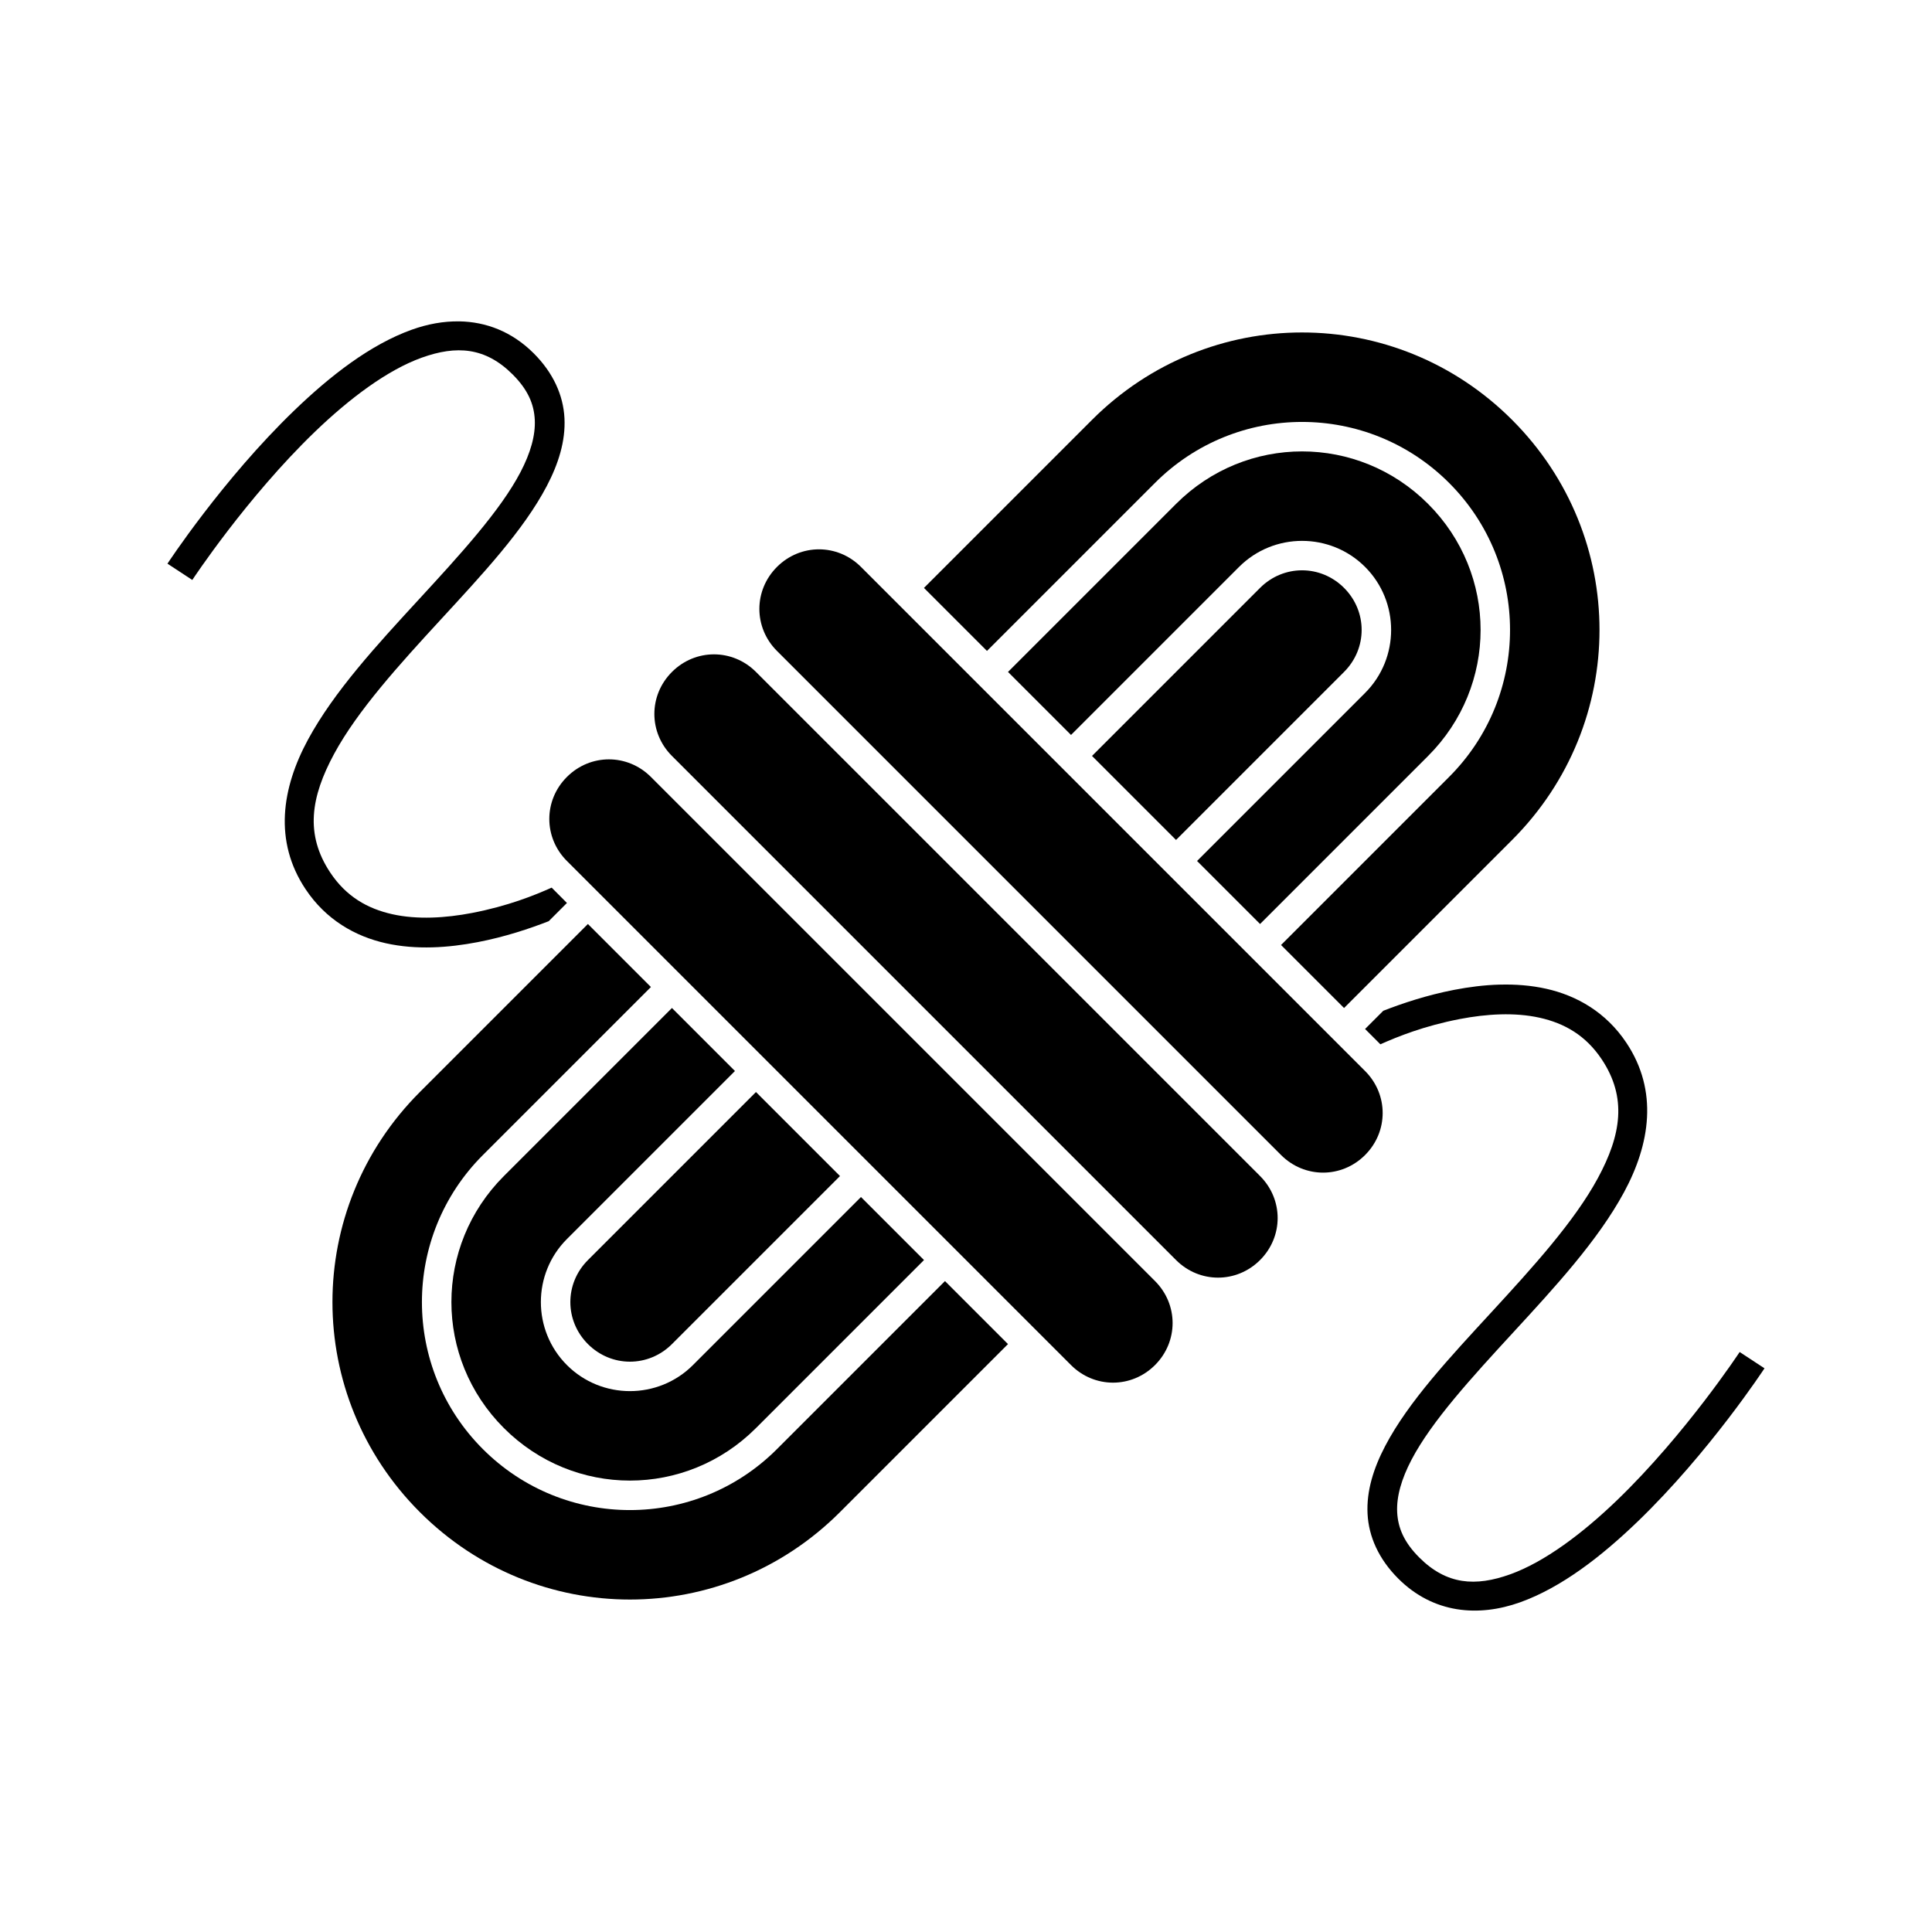
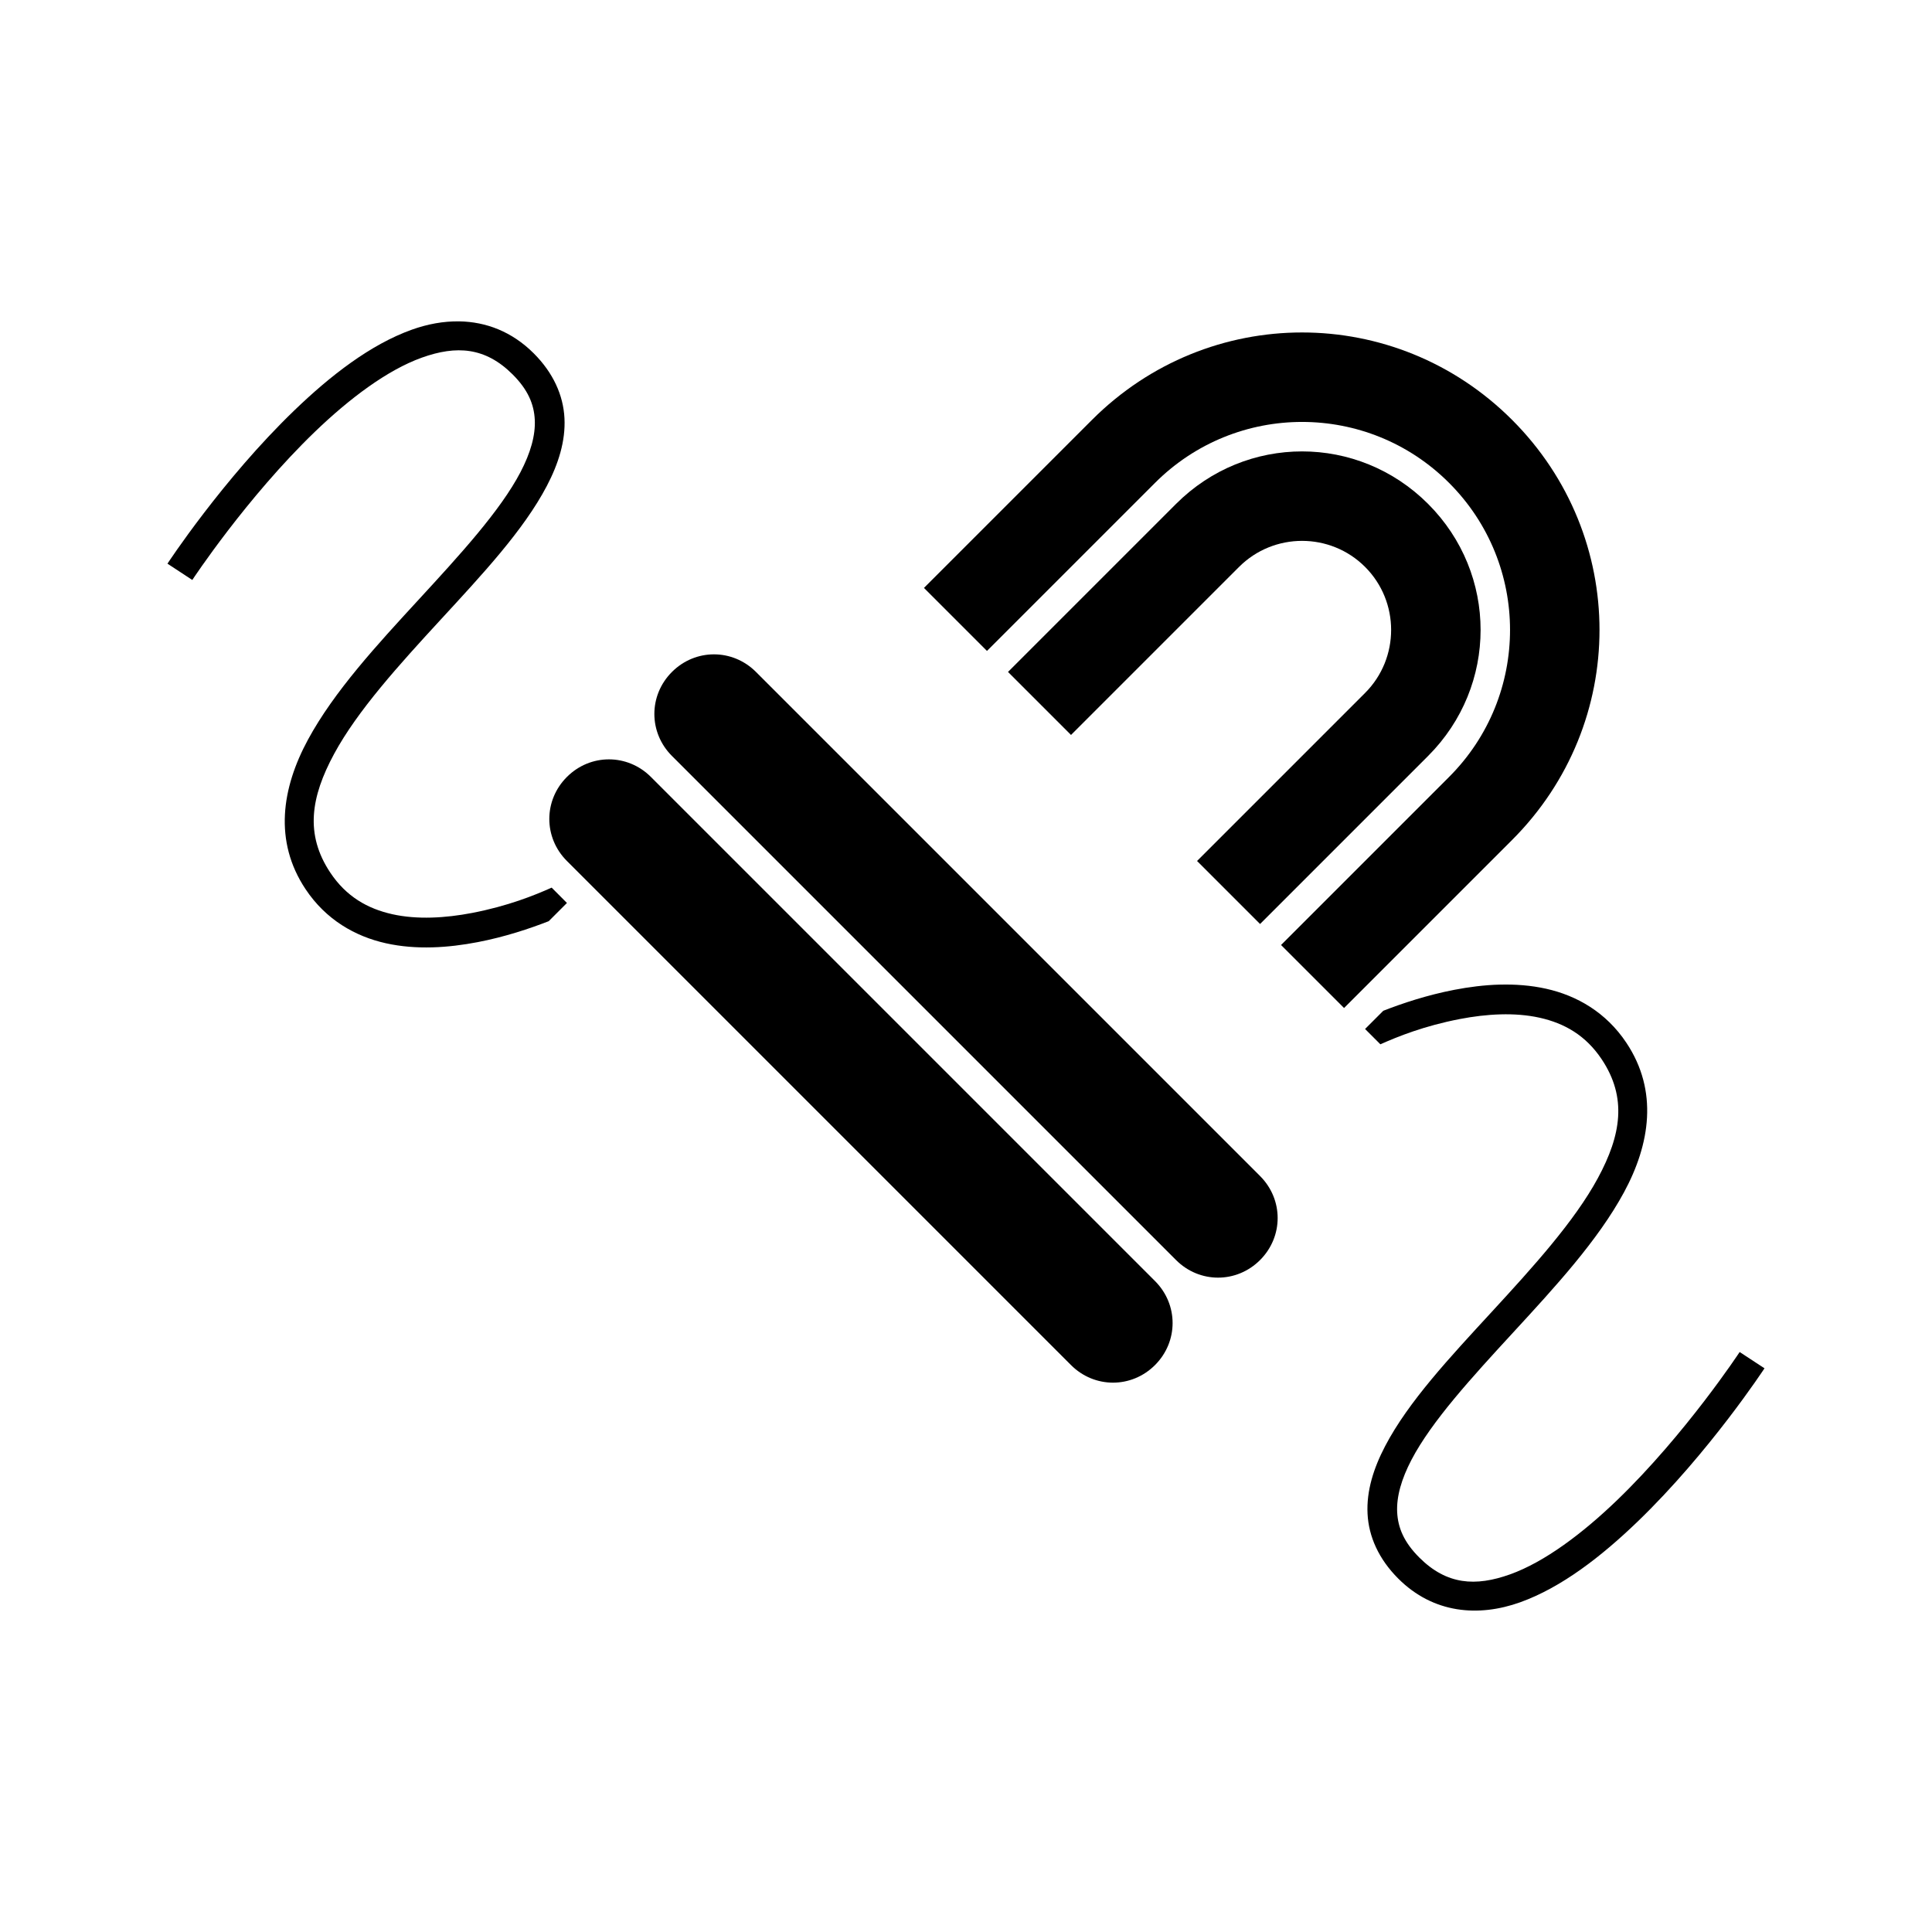
<svg xmlns="http://www.w3.org/2000/svg" fill="#000000" width="800px" height="800px" version="1.1" viewBox="144 144 512 512">
  <g>
    <path d="m265.73 229.17c-4.211-0.078-8.469 0.723-12.594 2.199-10.996 3.941-21.602 12.207-31.117 21.371-19.031 18.324-33.641 40.637-33.641 40.637l6.582 4.32s14.328-21.781 32.504-39.285c9.09-8.75 19.156-16.348 28.32-19.633s16.82-2.797 24.078 4.457c4.051 4.051 5.648 7.856 5.859 11.992 0.207 4.141-1.125 8.805-3.797 13.914-5.348 10.215-15.969 21.812-26.984 33.777-11.016 11.969-22.418 24.328-29.336 37.117-6.918 12.789-9.121 26.855-0.629 39.605 5.391 8.098 13.148 12.516 21.266 14.328 8.113 1.812 16.617 1.195 24.355-0.293 7.258-1.398 13.789-3.59 18.82-5.551l4.828-4.828-4.043-4.059h-0.016c-4.551 2.031-11.543 4.867-21.078 6.703-7.055 1.355-14.539 1.809-21.125 0.34-6.586-1.469-12.223-4.676-16.453-11.023-6.75-10.137-5.172-20.035 1.016-31.473 6.184-11.438 17.191-23.574 28.199-35.531 11.004-11.957 22.004-23.695 28.168-35.469 3.082-5.887 4.981-11.891 4.676-17.957-0.305-6.066-2.973-12.016-8.133-17.176-5.812-5.812-12.691-8.359-19.711-8.488z" />
    <path d="m541.43 404.93c-4.106 0.109-8.156 0.641-12.023 1.383-7.258 1.398-13.789 3.59-18.82 5.551l-4.828 4.828 4.059 4.059c4.551-2.031 11.543-4.867 21.078-6.703 7.055-1.355 14.539-1.809 21.125-0.34 6.586 1.469 12.223 4.676 16.453 11.023 6.75 10.137 5.172 20.035-1.016 31.473-6.184 11.438-17.191 23.574-28.199 35.531-11.004 11.957-22.004 23.695-28.168 35.469-3.082 5.887-4.981 11.891-4.676 17.957 0.305 6.066 2.973 12.016 8.133 17.176 9.305 9.305 21.305 10.23 32.305 6.289 10.996-3.941 21.602-12.207 31.117-21.371 19.031-18.324 33.641-40.637 33.641-40.637l-6.582-4.32s-14.328 21.781-32.504 39.285c-9.09 8.75-19.156 16.348-28.32 19.633-9.164 3.285-16.82 2.797-24.078-4.457-4.051-4.051-5.648-7.856-5.859-11.992-0.207-4.141 1.125-8.805 3.797-13.914 5.348-10.215 15.969-21.812 26.984-33.777 11.016-11.969 22.418-24.328 29.336-37.117 6.918-12.789 9.121-26.855 0.629-39.605-5.391-8.098-13.148-12.516-21.266-14.328-4.059-0.906-8.223-1.203-12.332-1.09z" />
    <path d="m544.72 255.27c30.887 30.887 30.887 80.441 0 111.33l-44.531 44.531-16.699-16.699 44.531-44.531c21.539-21.539 21.539-56.391 0-77.93-21.539-21.539-56.391-21.539-77.93 0l-44.531 44.531-16.699-16.699 44.531-44.531c30.887-30.887 80.441-30.887 111.33 0z" />
    <path d="m522.46 277.54c18.551 18.551 18.551 48.246 0 66.797l-44.531 44.531-16.699-16.699 44.531-44.531c9.203-9.203 9.203-24.195 0-33.398-9.203-9.203-24.195-9.203-33.398 0l-44.531 44.531-16.699-16.699 44.531-44.531c18.551-18.551 48.246-18.551 66.797 0z" />
-     <path d="m500.19 299.8c6.215 6.215 6.215 16.051 0 22.266l-44.531 44.531-22.266-22.266 44.531-44.531c6.215-6.215 16.051-6.215 22.266 0z" />
-     <path d="m372.17 294.24 133.59 133.59c6.215 6.215 6.215 16.051 0 22.266-6.215 6.215-16.051 6.215-22.266 0l-133.59-133.59c-6.215-6.215-6.215-16.051 0-22.266 6.215-6.215 16.051-6.215 22.266 0z" />
    <path d="m344.34 322.07 133.59 133.59c6.215 6.215 6.215 16.051 0 22.266-6.215 6.215-16.051 6.215-22.266 0l-133.59-133.59c-6.215-6.215-6.215-16.051 0-22.266 6.215-6.215 16.051-6.215 22.266 0z" />
    <path d="m316.5 349.9 133.59 133.59c6.215 6.215 6.215 16.051 0 22.266-6.215 6.215-16.051 6.215-22.266 0l-133.59-133.59c-6.215-6.215-6.215-16.051 0-22.266 6.215-6.215 16.051-6.215 22.266 0z" />
-     <path d="m299.8 388.87 16.699 16.699-44.531 44.531c-21.539 21.539-21.539 56.391 0 77.93 21.539 21.539 56.391 21.539 77.93 0l44.531-44.531 16.699 16.699-44.531 44.531c-30.887 30.887-80.441 30.887-111.33 0-30.887-30.887-30.887-80.441 0-111.33z" />
-     <path d="m322.07 411.13 16.699 16.699-44.531 44.531c-9.203 9.203-9.203 24.195 0 33.398s24.195 9.203 33.398 0l44.531-44.531 16.699 16.699-44.531 44.531c-18.551 18.551-48.246 18.551-66.797 0-18.551-18.551-18.551-48.246 0-66.797z" />
-     <path d="m344.34 433.4 22.266 22.266-44.531 44.531c-6.215 6.215-16.051 6.215-22.266 0-6.215-6.215-6.215-16.051 0-22.266z" />
  </g>
</svg>